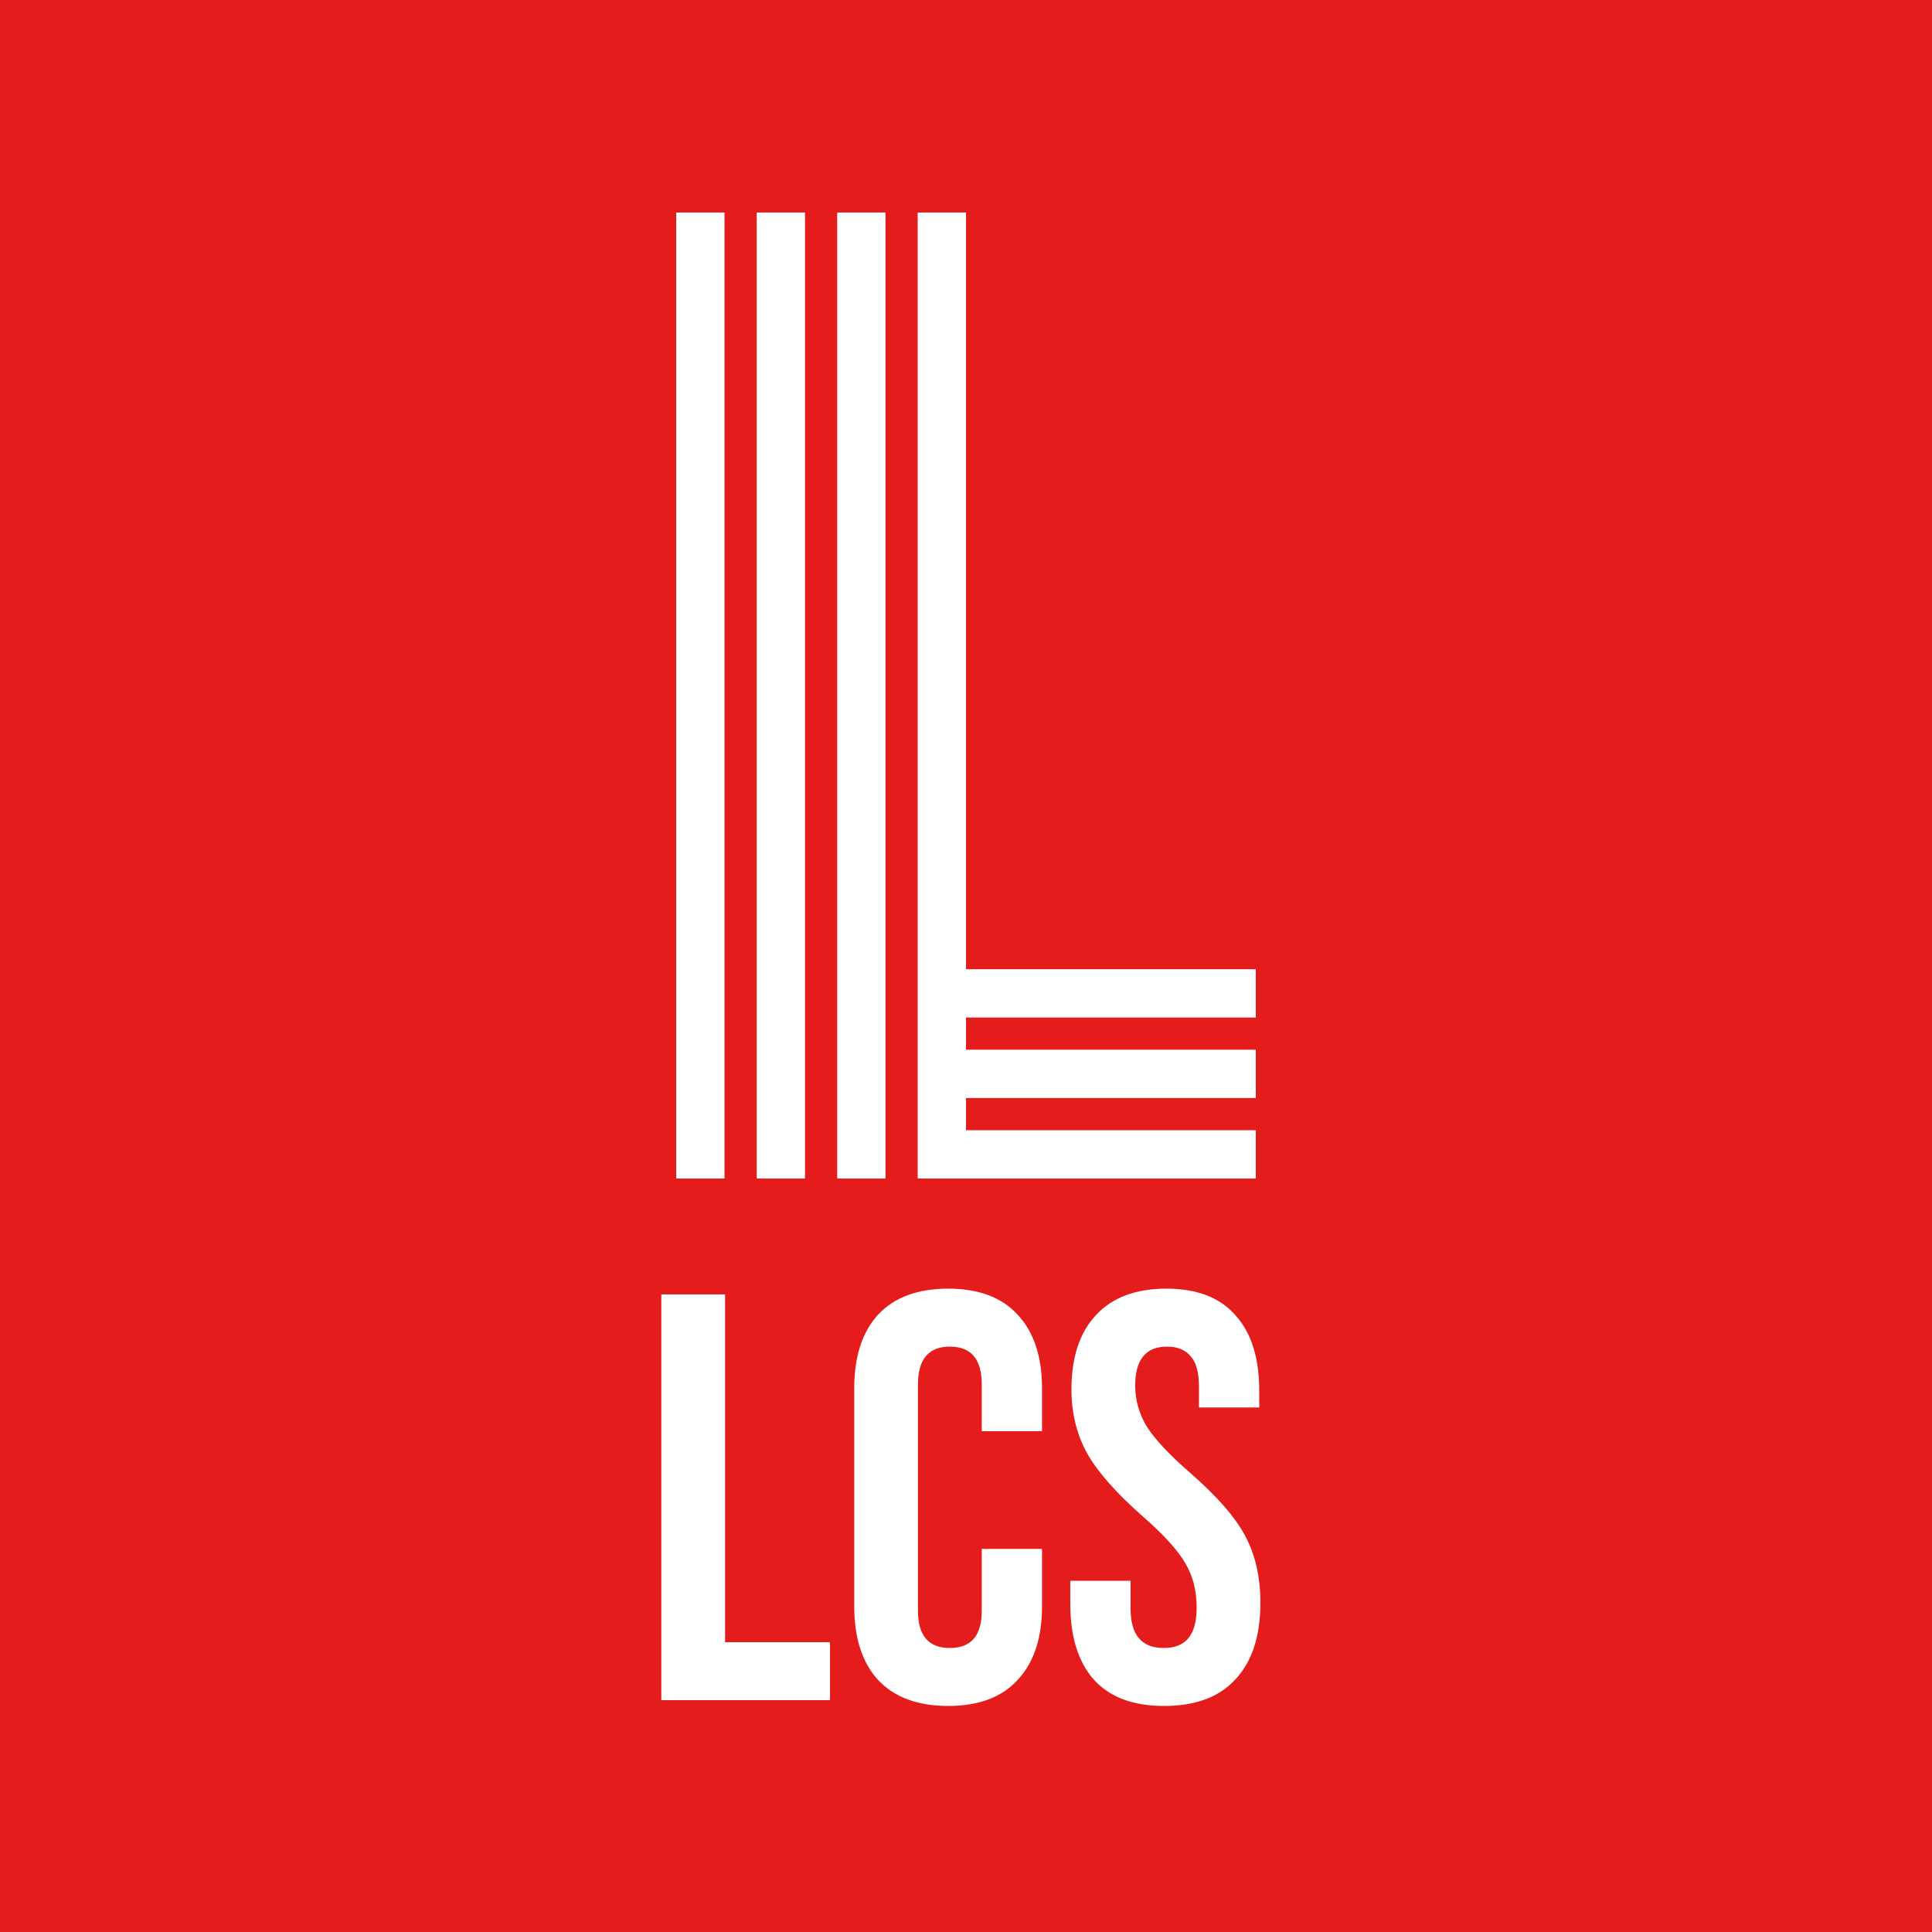
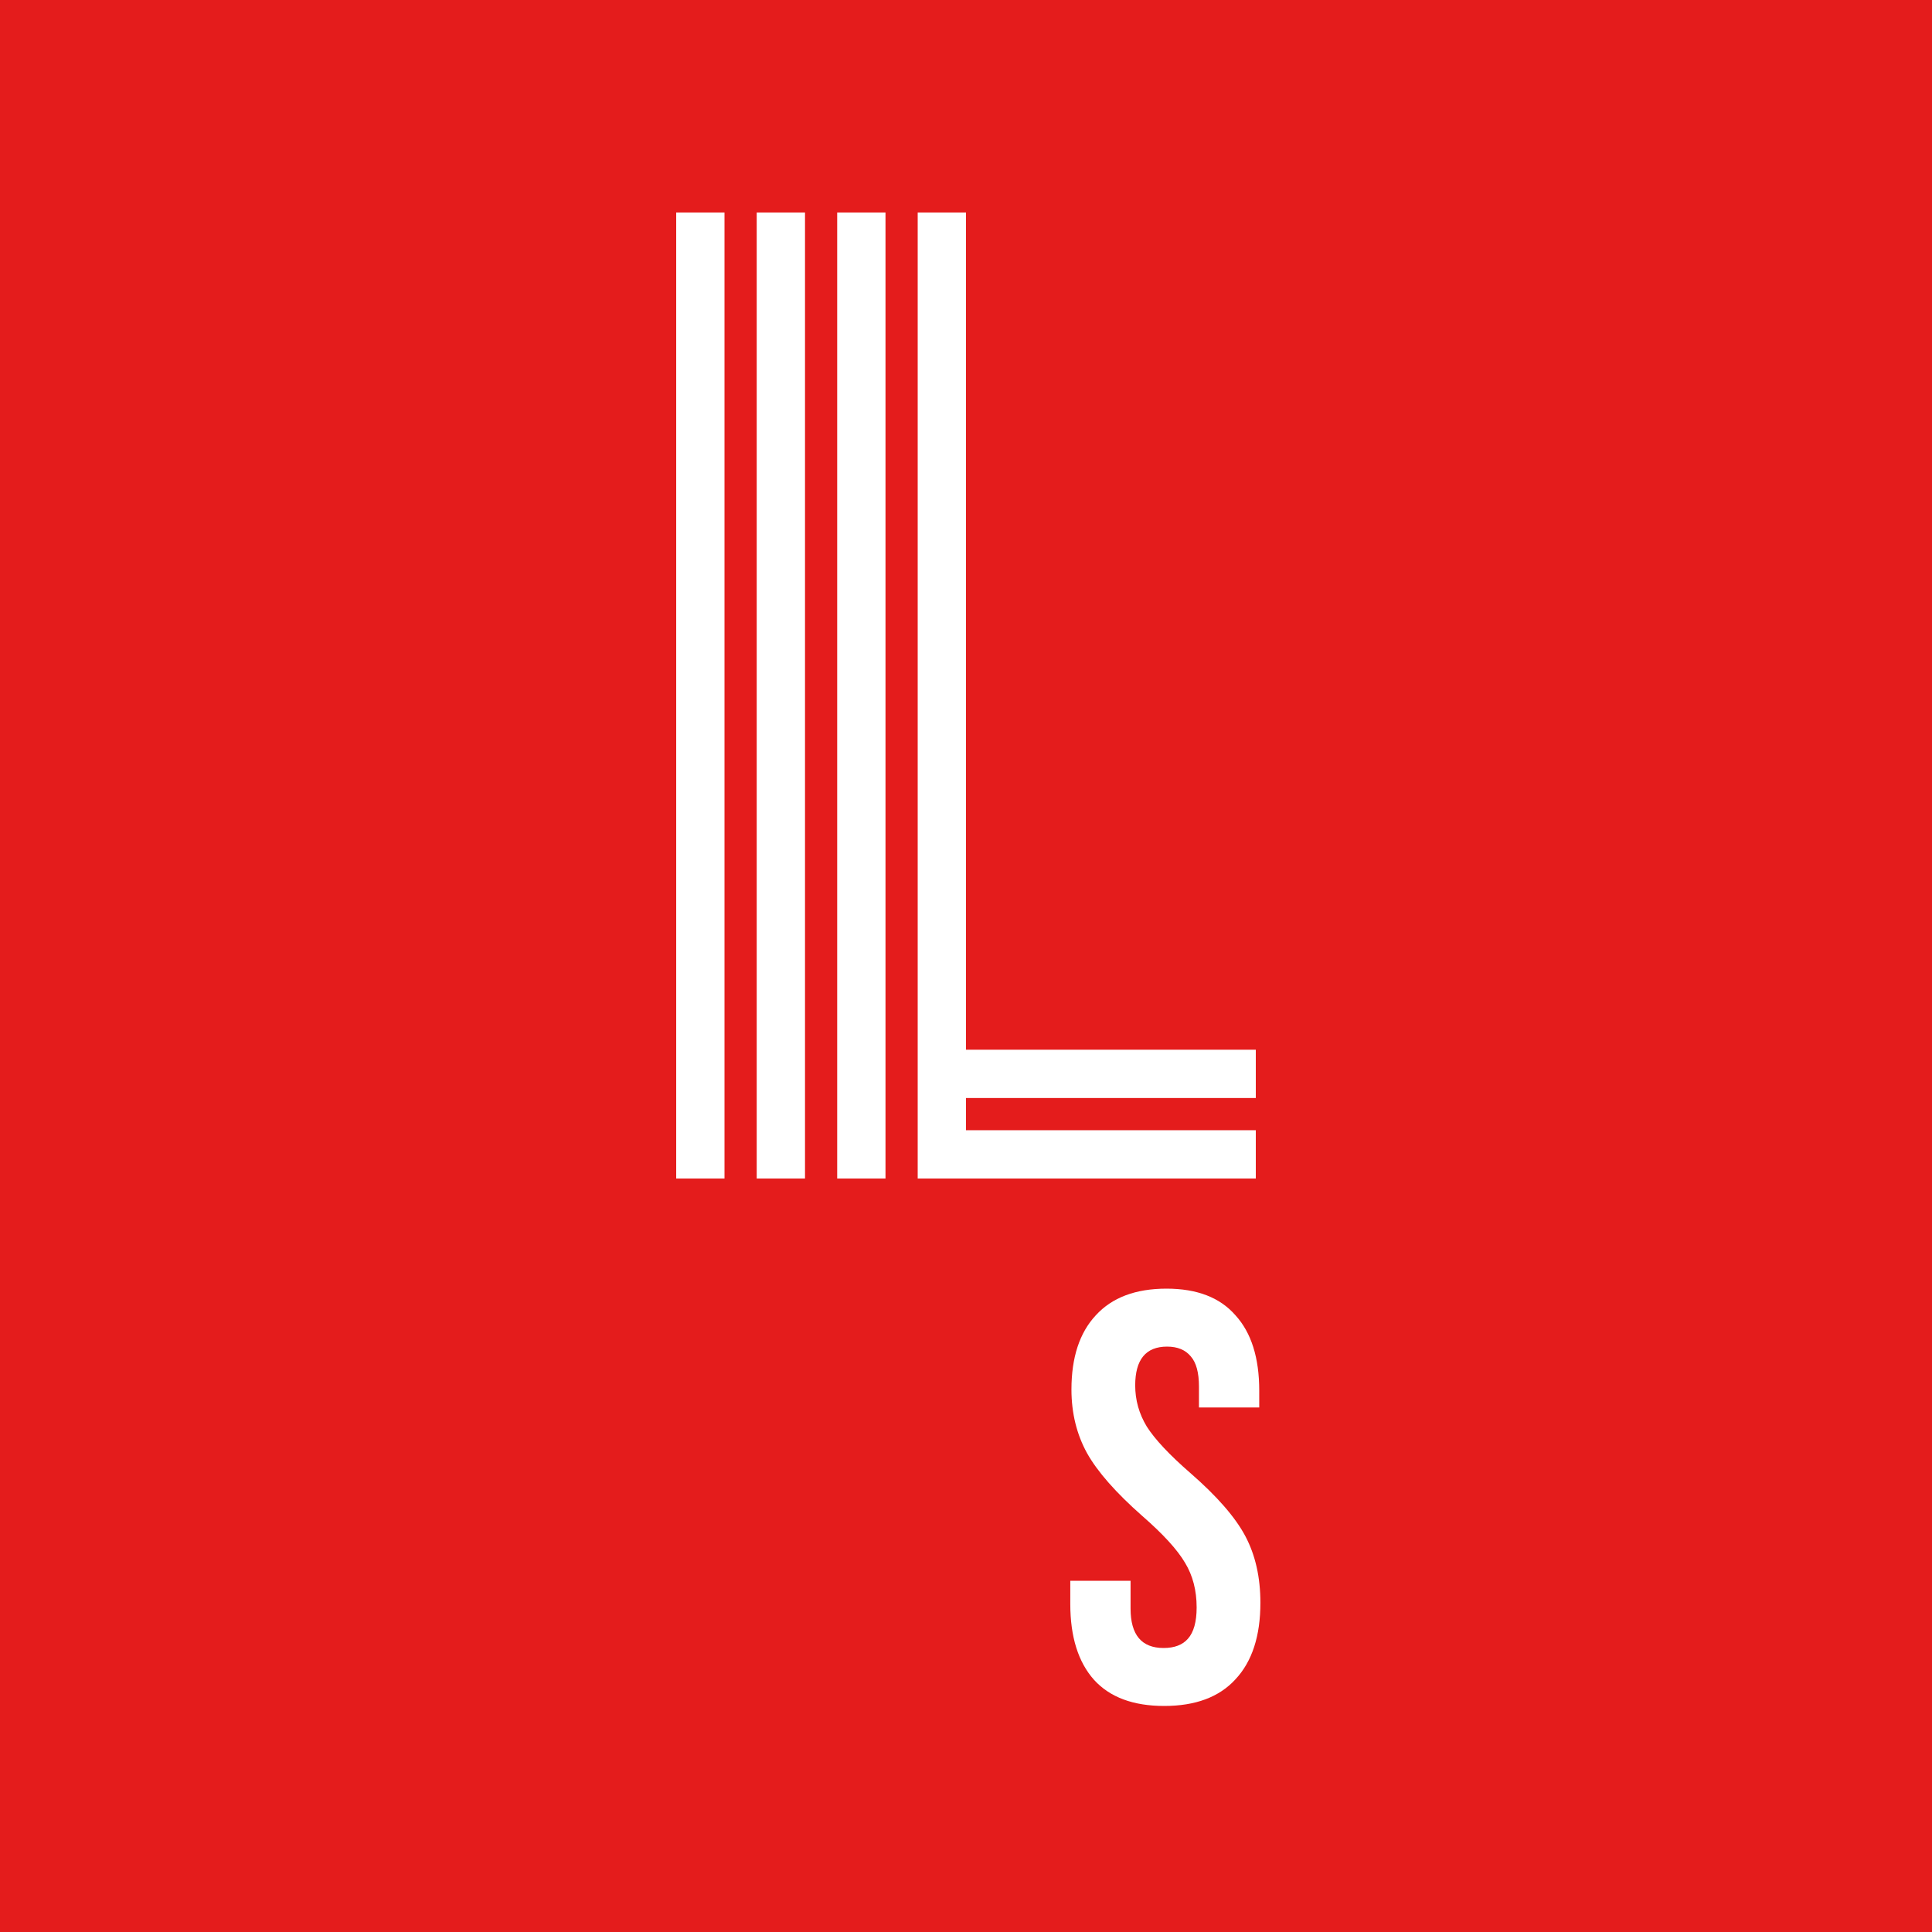
<svg xmlns="http://www.w3.org/2000/svg" width="100" height="100" viewBox="0 0 100 100" fill="none">
  <rect width="100" height="100" fill="#E41C1C" />
  <rect x="35" y="11" width="2.5" height="50" fill="white" />
  <rect x="39.167" y="11" width="2.5" height="50" fill="white" />
  <rect x="43.333" y="11" width="2.5" height="50" fill="white" />
  <rect x="47.5" y="11" width="2.5" height="50" fill="white" />
-   <rect x="65" y="50.167" width="2.5" height="15" transform="rotate(90 65 50.167)" fill="white" />
  <rect x="65" y="54.333" width="2.5" height="15" transform="rotate(90 65 54.333)" fill="white" />
  <rect x="65" y="58.5" width="2.5" height="15" transform="rotate(90 65 58.5)" fill="white" />
-   <path d="M34.23 67H37.53V85H42.96V88H34.23V67Z" fill="white" />
-   <path d="M49.075 88.3C47.495 88.3 46.285 87.85 45.445 86.95C44.625 86.05 44.215 84.78 44.215 83.14V71.86C44.215 70.22 44.625 68.95 45.445 68.05C46.285 67.15 47.495 66.7 49.075 66.7C50.655 66.7 51.855 67.15 52.675 68.05C53.515 68.95 53.935 70.22 53.935 71.86V74.08H50.815V71.65C50.815 70.35 50.265 69.7 49.165 69.7C48.065 69.7 47.515 70.35 47.515 71.65V83.38C47.515 84.66 48.065 85.3 49.165 85.3C50.265 85.3 50.815 84.66 50.815 83.38V80.17H53.935V83.14C53.935 84.78 53.515 86.05 52.675 86.95C51.855 87.85 50.655 88.3 49.075 88.3Z" fill="white" />
  <path d="M60.258 88.3C58.658 88.3 57.448 87.85 56.628 86.95C55.808 86.03 55.398 84.72 55.398 83.02V81.82H58.518V83.26C58.518 84.62 59.088 85.3 60.228 85.3C60.788 85.3 61.208 85.14 61.488 84.82C61.788 84.48 61.938 83.94 61.938 83.2C61.938 82.32 61.738 81.55 61.338 80.89C60.938 80.21 60.198 79.4 59.118 78.46C57.758 77.26 56.808 76.18 56.268 75.22C55.728 74.24 55.458 73.14 55.458 71.92C55.458 70.26 55.878 68.98 56.718 68.08C57.558 67.16 58.778 66.7 60.378 66.7C61.958 66.7 63.148 67.16 63.948 68.08C64.768 68.98 65.178 70.28 65.178 71.98V72.85H62.058V71.77C62.058 71.05 61.918 70.53 61.638 70.21C61.358 69.87 60.948 69.7 60.408 69.7C59.308 69.7 58.758 70.37 58.758 71.71C58.758 72.47 58.958 73.18 59.358 73.84C59.778 74.5 60.528 75.3 61.608 76.24C62.988 77.44 63.938 78.53 64.458 79.51C64.978 80.49 65.238 81.64 65.238 82.96C65.238 84.68 64.808 86 63.948 86.92C63.108 87.84 61.878 88.3 60.258 88.3Z" fill="white" />
</svg>